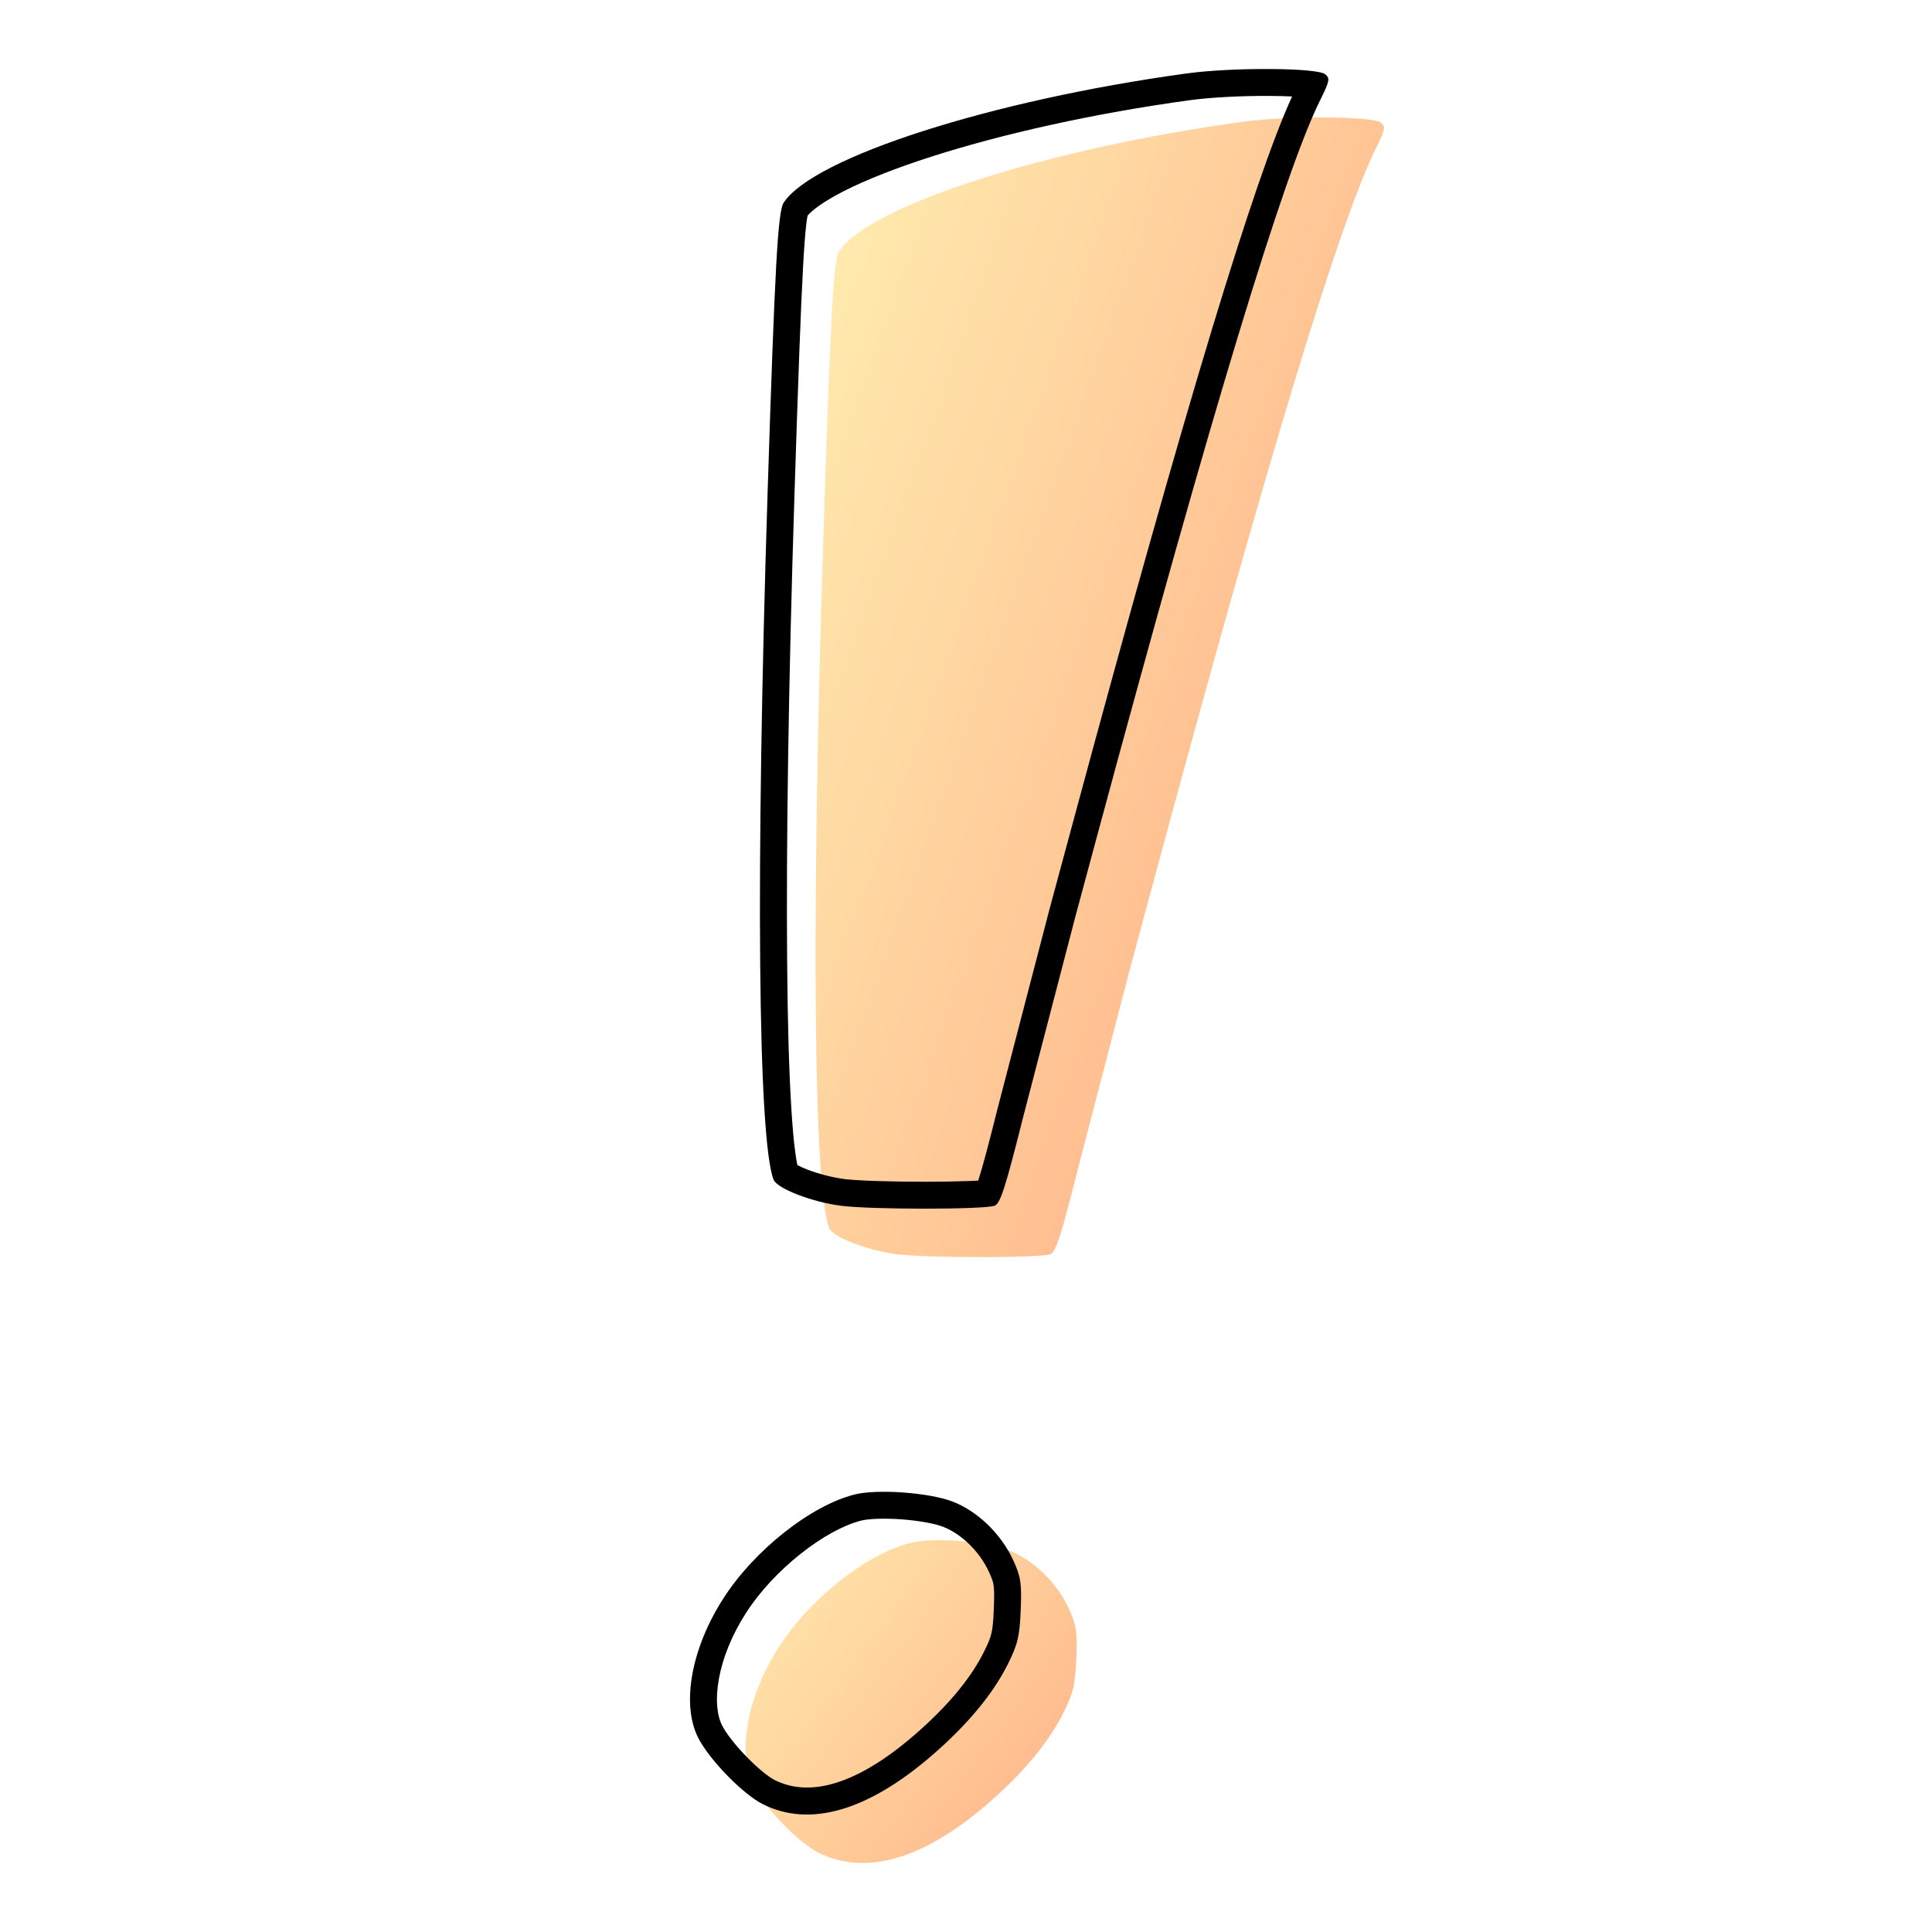
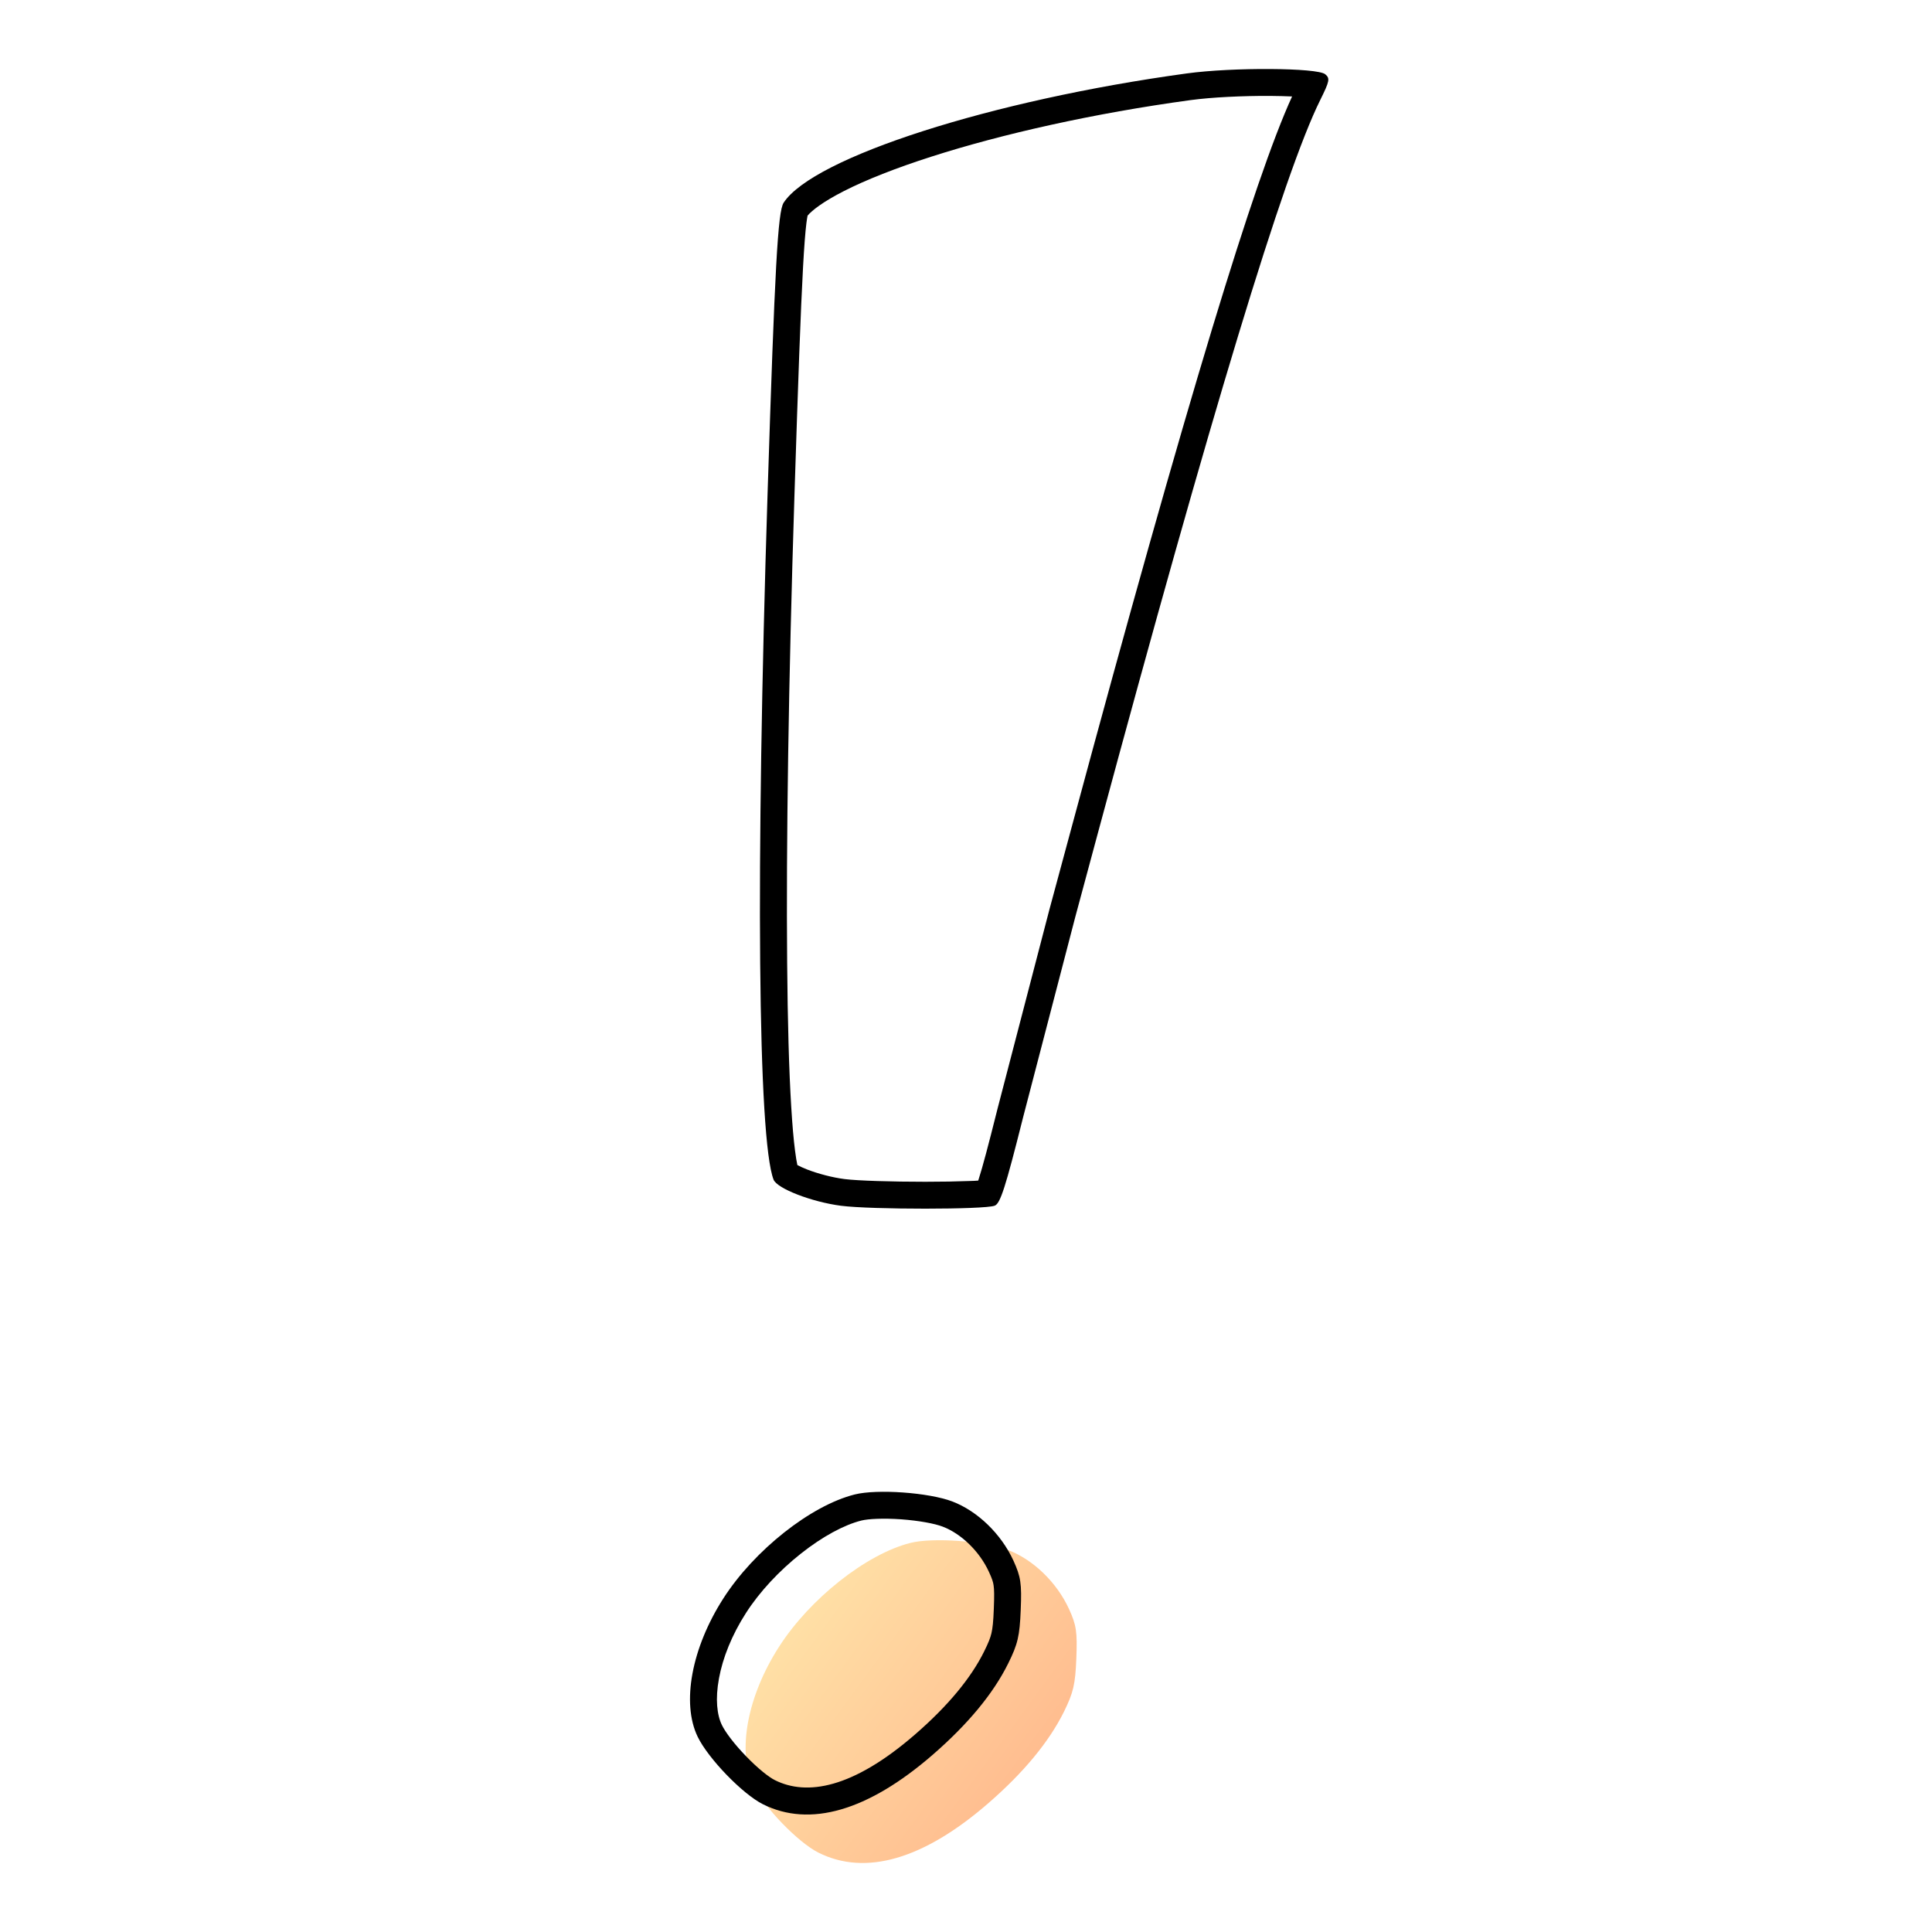
<svg xmlns="http://www.w3.org/2000/svg" width="28" height="28" viewBox="0 0 28 28" fill="none">
  <rect width="28" height="28" fill="white" />
  <path d="M11.289 23.868C11.736 23.17 12.556 22.522 13.194 22.361C13.518 22.279 14.267 22.333 14.607 22.463C14.974 22.602 15.315 22.932 15.493 23.319C15.6 23.554 15.614 23.649 15.599 24.035C15.584 24.413 15.556 24.531 15.418 24.811C15.2 25.249 14.831 25.694 14.317 26.139C13.383 26.948 12.543 27.191 11.862 26.85C11.567 26.703 11.07 26.188 10.917 25.872C10.681 25.384 10.829 24.585 11.289 23.868Z" fill="url(#paint0_linear_46_621)" />
-   <path d="M12.163 3.64C12.595 2.981 15.177 2.153 18.006 1.766C18.673 1.675 19.896 1.683 20.012 1.778C20.084 1.838 20.076 1.877 19.94 2.151C19.413 3.212 18.358 6.692 16.718 12.773L16.392 13.983L15.634 16.893C15.377 17.916 15.303 18.146 15.221 18.177C15.068 18.233 13.434 18.233 12.996 18.177C12.57 18.122 12.066 17.927 12.017 17.799C11.79 17.207 11.756 13.327 11.93 7.863C12.036 4.552 12.079 3.769 12.163 3.64Z" fill="url(#paint1_linear_46_621)" />
  <path fill-rule="evenodd" clip-rule="evenodd" d="M19.206 1.076C19.091 0.981 17.867 0.973 17.201 1.064C14.371 1.451 11.789 2.279 11.357 2.938C11.273 3.067 11.23 3.85 11.124 7.161C10.95 12.625 10.984 16.505 11.211 17.096C11.261 17.225 11.764 17.42 12.19 17.475C12.628 17.531 14.262 17.531 14.415 17.474C14.497 17.444 14.571 17.214 14.828 16.191L15.586 13.281L15.912 12.071C17.552 5.99 18.607 2.51 19.134 1.449C19.27 1.174 19.278 1.136 19.206 1.076ZM11.556 16.885C11.546 16.839 11.534 16.77 11.522 16.674C11.501 16.513 11.483 16.301 11.467 16.039C11.435 15.517 11.415 14.813 11.408 13.953C11.393 12.233 11.427 9.902 11.514 7.173C11.567 5.516 11.604 4.498 11.638 3.877C11.655 3.566 11.671 3.364 11.687 3.234C11.694 3.182 11.699 3.148 11.704 3.125C11.769 3.048 11.929 2.923 12.231 2.769C12.553 2.605 12.984 2.435 13.499 2.27C14.527 1.94 15.858 1.641 17.253 1.451C17.561 1.409 18.014 1.388 18.407 1.39C18.523 1.391 18.631 1.394 18.726 1.398C18.449 2.001 18.064 3.126 17.567 4.764C17.031 6.533 16.356 8.927 15.536 11.97L15.209 13.181L14.45 16.095L14.45 16.096C14.321 16.61 14.241 16.911 14.185 17.085C14.182 17.094 14.179 17.102 14.177 17.11C14.139 17.113 14.097 17.115 14.049 17.116C13.875 17.123 13.648 17.127 13.409 17.127C12.923 17.127 12.43 17.112 12.24 17.088C12.061 17.065 11.859 17.011 11.7 16.95C11.639 16.926 11.591 16.904 11.556 16.885ZM14.315 17.098C14.317 17.098 14.318 17.098 14.318 17.098C14.318 17.098 14.317 17.098 14.315 17.098ZM14.134 17.221C14.132 17.225 14.132 17.224 14.135 17.219C14.135 17.219 14.135 17.22 14.134 17.221ZM11.71 3.098C11.71 3.098 11.71 3.1 11.709 3.102C11.71 3.099 11.71 3.098 11.71 3.098ZM10.111 25.17C10.264 25.486 10.761 26 11.056 26.148C11.737 26.489 12.577 26.245 13.511 25.437C14.025 24.992 14.394 24.547 14.611 24.109C14.75 23.829 14.778 23.711 14.793 23.333C14.809 22.947 14.794 22.852 14.687 22.617C14.509 22.23 14.168 21.9 13.801 21.76C13.461 21.631 12.712 21.577 12.387 21.659C11.75 21.819 10.93 22.468 10.483 23.166C10.023 23.883 9.875 24.682 10.111 25.17ZM12.483 22.037C12.236 22.099 11.921 22.267 11.606 22.517C11.294 22.764 11.008 23.069 10.811 23.377C10.605 23.697 10.474 24.029 10.42 24.325C10.364 24.626 10.392 24.856 10.462 25C10.512 25.103 10.641 25.276 10.811 25.451C10.982 25.629 11.143 25.756 11.23 25.799C11.693 26.031 12.358 25.919 13.256 25.142C13.745 24.719 14.075 24.313 14.262 23.936C14.327 23.805 14.353 23.737 14.369 23.669C14.386 23.595 14.396 23.503 14.403 23.318M12.483 22.037C12.583 22.012 12.8 22.001 13.06 22.019C13.317 22.038 13.545 22.08 13.662 22.125C13.925 22.225 14.193 22.477 14.332 22.78C14.38 22.884 14.393 22.928 14.4 22.976C14.409 23.036 14.411 23.122 14.403 23.318" fill="black" />
  <defs>
    <linearGradient id="paint0_linear_46_621" x1="8.5" y1="23" x2="16" y2="28.5" gradientUnits="userSpaceOnUse">
      <stop stop-color="#FFF8B5" />
      <stop offset="1" stop-color="#FFA681" />
    </linearGradient>
    <linearGradient id="paint1_linear_46_621" x1="7.5" y1="9" x2="21.5" y2="14" gradientUnits="userSpaceOnUse">
      <stop stop-color="#FFF8B7" />
      <stop offset="1" stop-color="#FFA681" />
    </linearGradient>
  </defs>
</svg>